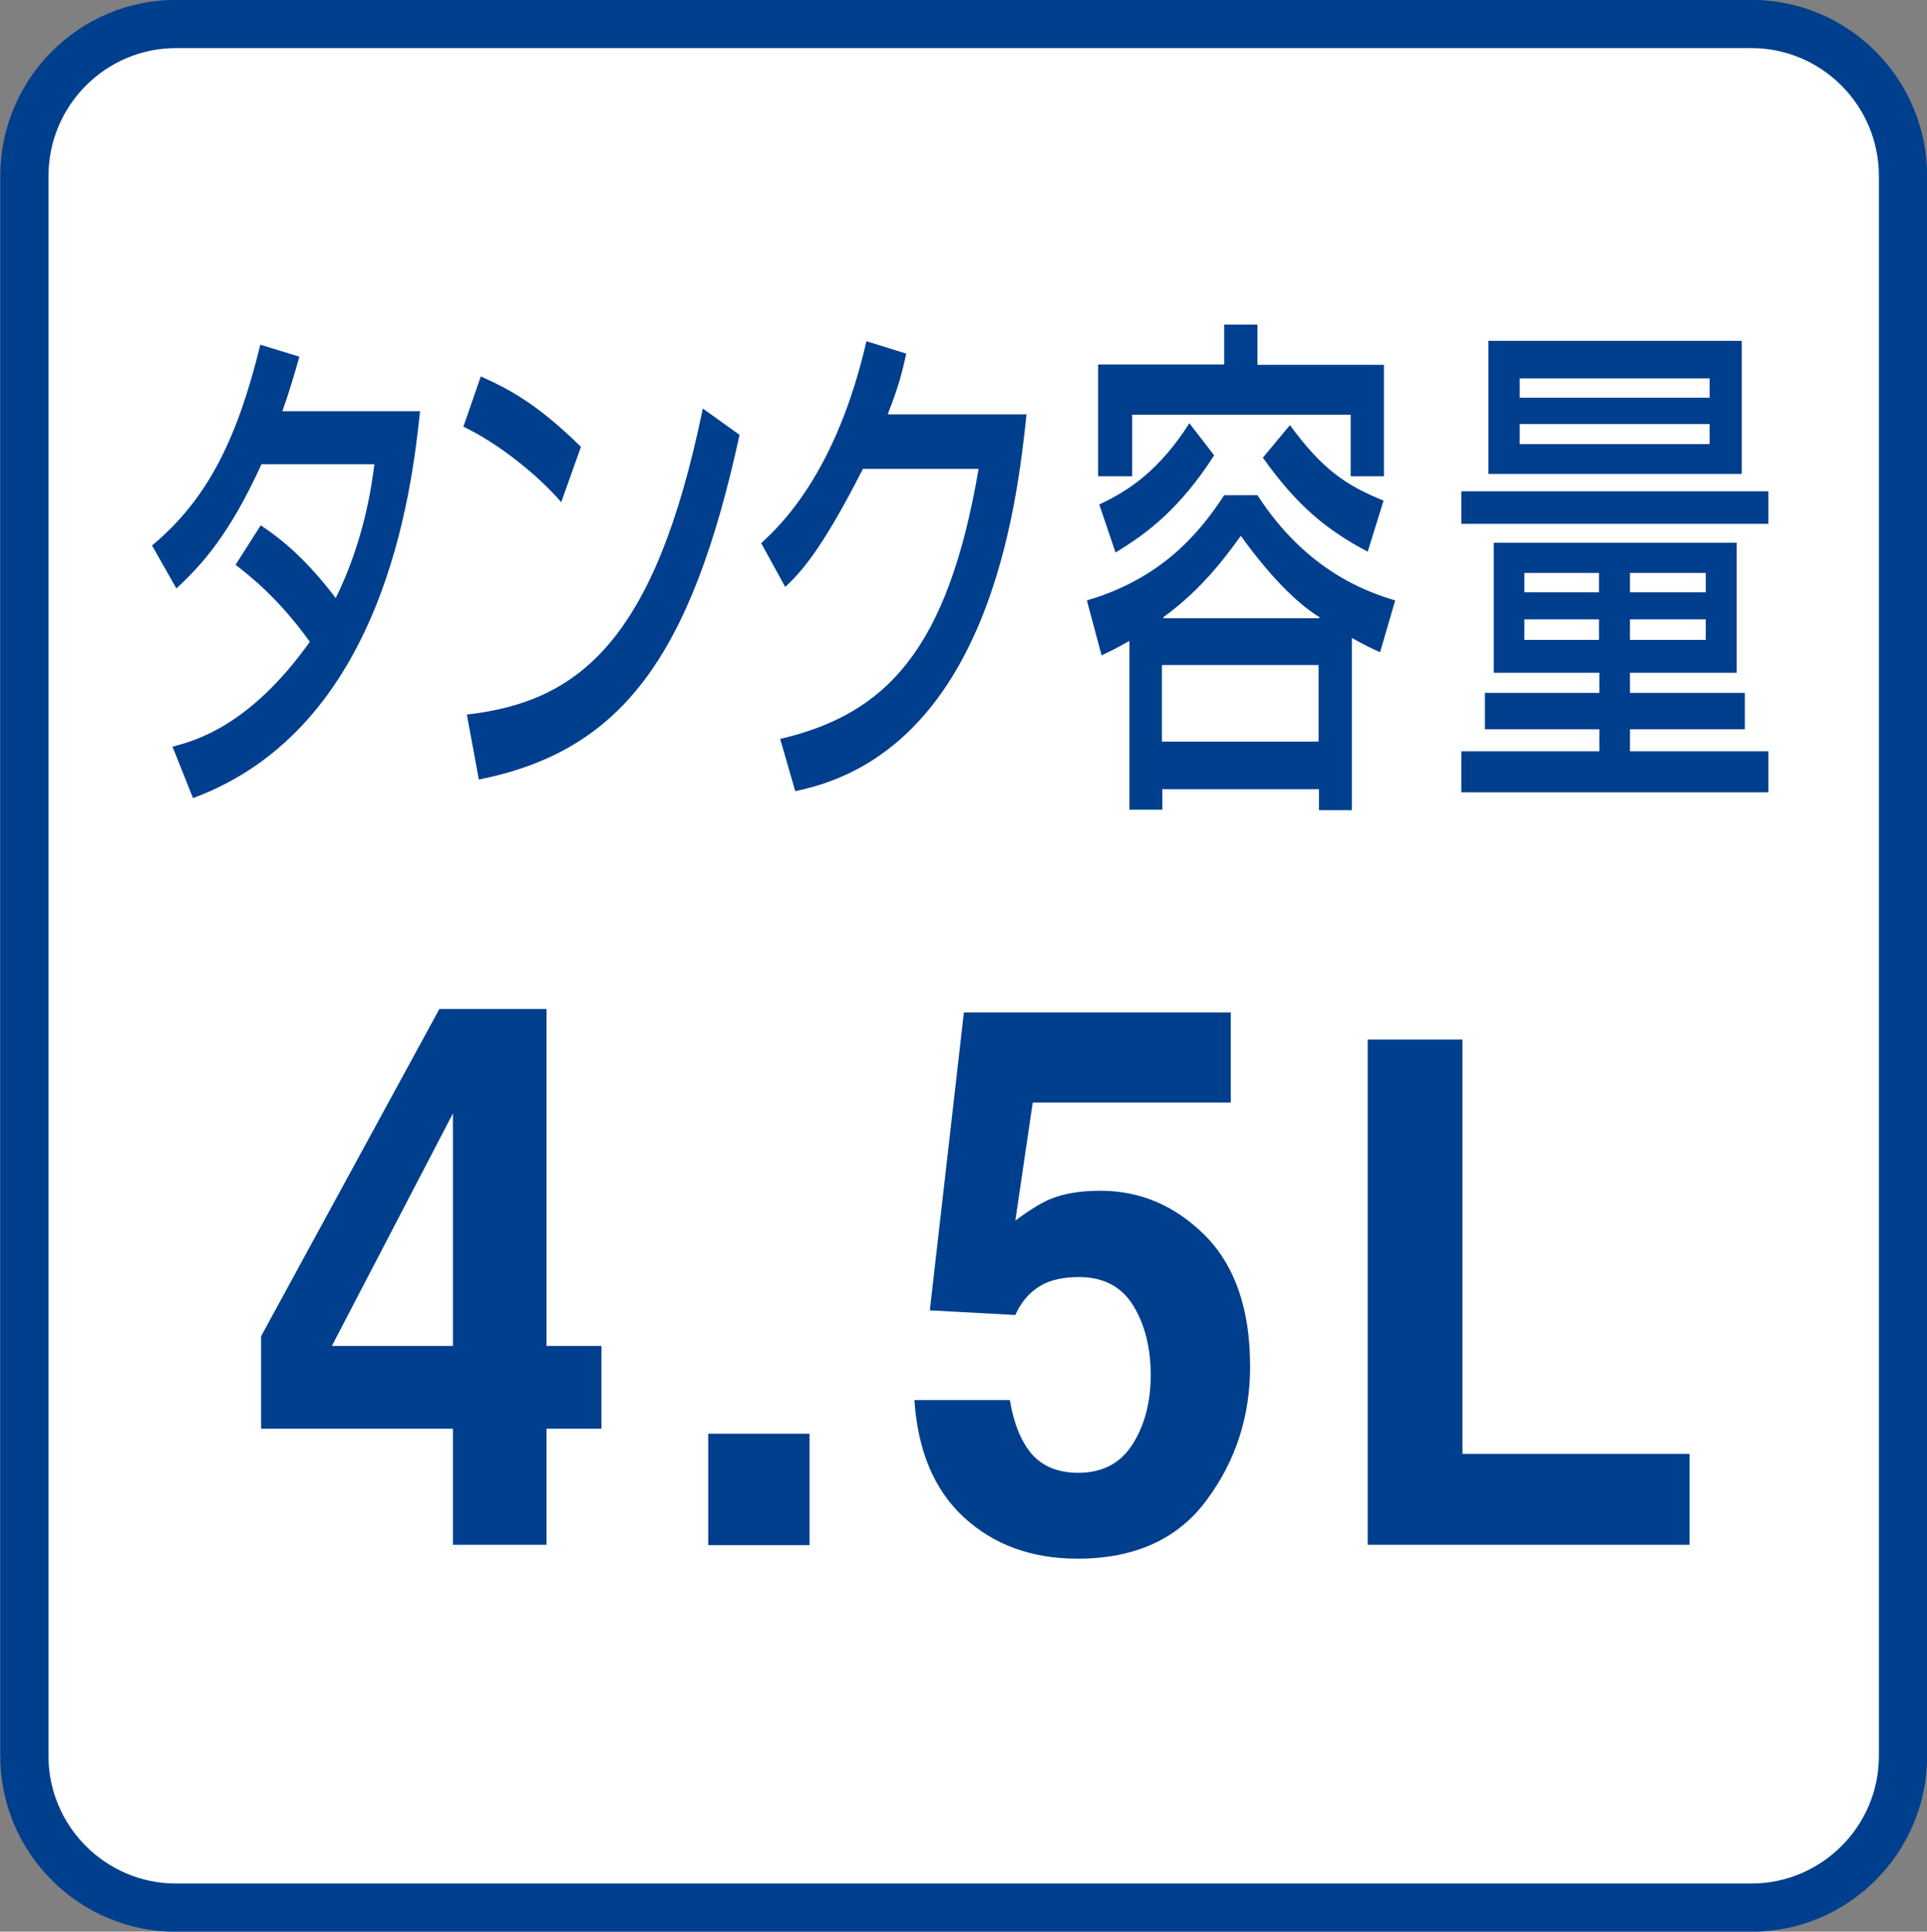
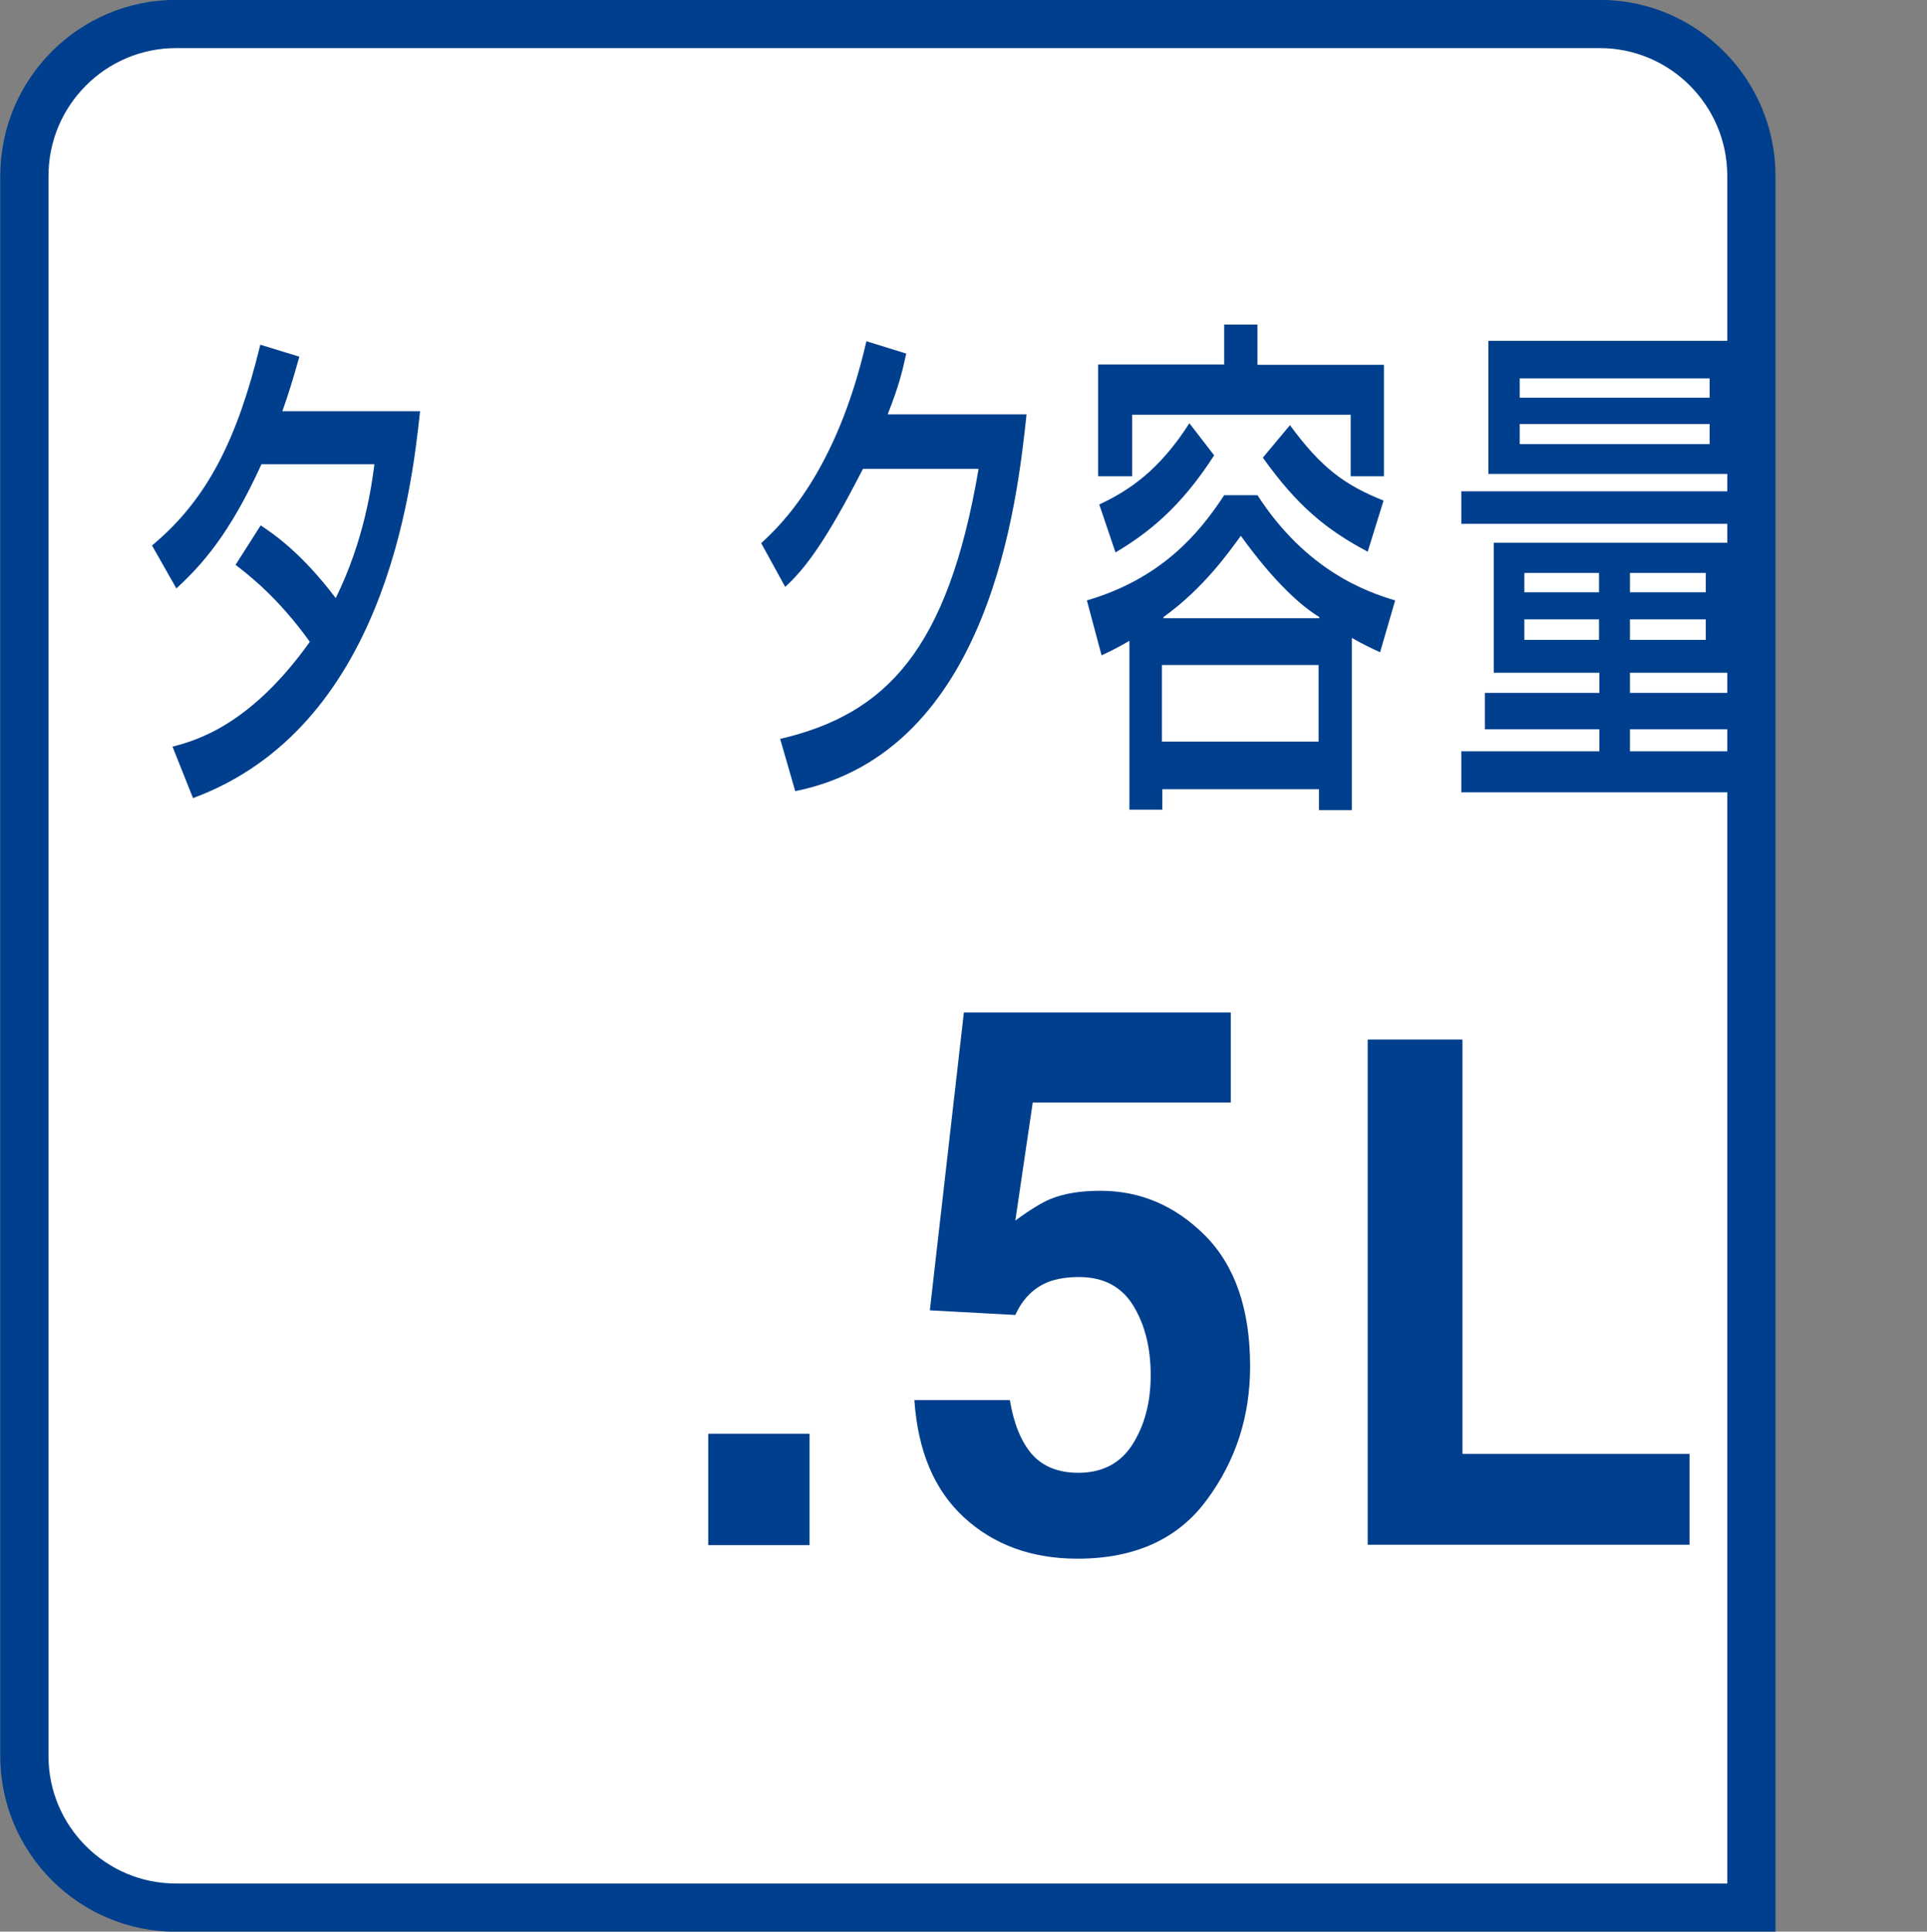
<svg xmlns="http://www.w3.org/2000/svg" version="1.1" id="レイヤー_1" x="0px" y="0px" viewBox="0 0 49.82 49.93" style="enable-background:new 0 0 49.82 49.93;" xml:space="preserve">
  <rect x="0" y="0" width="49.82" height="49.93" fill="#808080" stroke="none" />
  <style type="text/css">
	.st0{fill:#FFFFFF;stroke:#003F8D;stroke-width:1.247;}
	.st1{fill:#003F8D;}
</style>
-   <path class="st0" d="M45.28,49.31c2.16,0,3.92-1.76,3.92-3.92V4.55c0-2.17-1.76-3.93-3.92-3.93H4.55c-2.16,0-3.92,1.76-3.92,3.93  v40.84c0,2.16,1.76,3.92,3.92,3.92H45.28z" />
+   <path class="st0" d="M45.28,49.31V4.55c0-2.17-1.76-3.93-3.92-3.93H4.55c-2.16,0-3.92,1.76-3.92,3.93  v40.84c0,2.16,1.76,3.92,3.92,3.92H45.28z" />
  <g>
    <path class="st1" d="M6.74,13.58c0.36,0.24,1.06,0.72,1.94,1.88c0.74-1.5,0.93-2.92,1-3.46H6.76c-0.83,1.82-1.54,2.6-2.2,3.21   L3.93,14.1c1.46-1.21,2.22-2.81,2.8-5.19l1.01,0.31c-0.16,0.56-0.26,0.9-0.44,1.41h3.56c-0.22,2.08-0.94,8.18-5.87,10L4.46,19.3   c0.57-0.15,1.99-0.52,3.55-2.71c-0.84-1.17-1.6-1.74-1.92-1.99L6.74,13.58z" />
-     <path class="st1" d="M14.51,12.98c-0.63-0.73-1.66-1.54-2.53-1.95l0.45-1.3c0.74,0.33,1.47,0.72,2.59,1.82L14.51,12.98z    M12.07,18.47c2.91-0.33,4.87-1.92,6.1-7.91l0.95,0.68c-1.26,5.8-3.09,8.18-6.74,8.91L12.07,18.47z" />
    <path class="st1" d="M26.54,10.71c-0.24,2.23-0.93,8.72-5.98,9.74l-0.39-1.35c2.73-0.64,4.33-2.28,5.13-6.98h-2.99   c-0.94,1.84-1.49,2.58-2.01,3.05l-0.62-1.13c0.5-0.46,1.94-1.82,2.72-5.22l1.03,0.32c-0.1,0.45-0.18,0.81-0.48,1.57H26.54z" />
    <path class="st1" d="M29.19,16.57c-0.26,0.15-0.43,0.24-0.71,0.37l-0.38-1.42c1.91-0.56,2.89-1.71,3.55-2.72h0.86   c1.26,1.95,2.82,2.5,3.56,2.72l-0.39,1.34c-0.2-0.09-0.43-0.2-0.73-0.37v4.45h-0.85V20.4h-4.05v0.53h-0.85V16.57z M31.65,8.39h0.86   v1.04h3.27v2.88h-0.86v-1.59h-5.65v1.59h-0.88V9.42h3.26V8.39z M31.39,11.77c-0.88,1.37-1.73,2.02-2.55,2.51l-0.42-1.24   c0.77-0.36,1.55-0.88,2.33-2.1L31.39,11.77z M30.04,17.19v1.98h4.05v-1.98H30.04z M34.11,15.98v-0.03   c-0.43-0.26-1.13-0.85-2.03-2.1c-0.27,0.37-0.95,1.35-2,2.1v0.03H34.11z M35.36,14.26c-1.06-0.56-1.82-1.18-2.71-2.43l0.7-0.84   c0.83,1.13,1.43,1.55,2.42,1.95L35.36,14.26z" />
    <path class="st1" d="M45.72,12.7v0.84h-7.94V12.7H45.72z M44.9,14.03v3.36h-2.76v0.52h2.97v0.94h-2.97v0.57h3.58v1.06h-7.94v-1.06   h3.57v-0.57h-2.96v-0.94h2.96v-0.52h-2.73v-3.36H44.9z M38.48,8.81h6.55v3.44h-6.55V8.81z M39.29,9.78v0.5h4.91v-0.5H39.29z    M39.29,10.96v0.52h4.91v-0.52H39.29z M39.41,14.81v0.5h1.93v-0.5H39.41z M39.41,16.01v0.53h1.93v-0.53H39.41z M42.14,14.81v0.5   h1.96v-0.5H42.14z M42.14,16.01v0.53h1.96v-0.53H42.14z" />
  </g>
  <g>
-     <path class="st1" d="M15.55,36.93h-1.42v3h-2.42v-3H6.75v-2.39l4.61-8.46h2.77v8.71h1.42V36.93z M11.71,34.79v-6.01l-3.13,6.01   H11.71z" />
    <path class="st1" d="M18.31,37.06h2.62v2.88h-2.62V37.06z" />
    <path class="st1" d="M26.11,36.2c0.1,0.6,0.29,1.06,0.56,1.38c0.28,0.32,0.68,0.49,1.21,0.49c0.61,0,1.08-0.24,1.39-0.72   s0.48-1.08,0.48-1.8c0-0.71-0.15-1.31-0.45-1.8c-0.3-0.49-0.77-0.74-1.4-0.74c-0.3,0-0.56,0.04-0.78,0.12   c-0.39,0.15-0.68,0.44-0.87,0.86l-2.21-0.12l0.88-7.7h6.9v2.33h-5.12l-0.45,3.05c0.38-0.28,0.68-0.46,0.89-0.55   c0.36-0.15,0.79-0.22,1.31-0.22c1.04,0,1.94,0.39,2.71,1.16c0.77,0.78,1.16,1.9,1.16,3.38c0,1.29-0.37,2.44-1.12,3.45   c-0.74,1.01-1.86,1.52-3.34,1.52c-1.19,0-2.17-0.36-2.94-1.07c-0.77-0.71-1.19-1.72-1.28-3.03H26.11z" />
    <path class="st1" d="M35.35,26.87h2.46v10.71h5.87v2.35h-8.32V26.87z" />
  </g>
</svg>